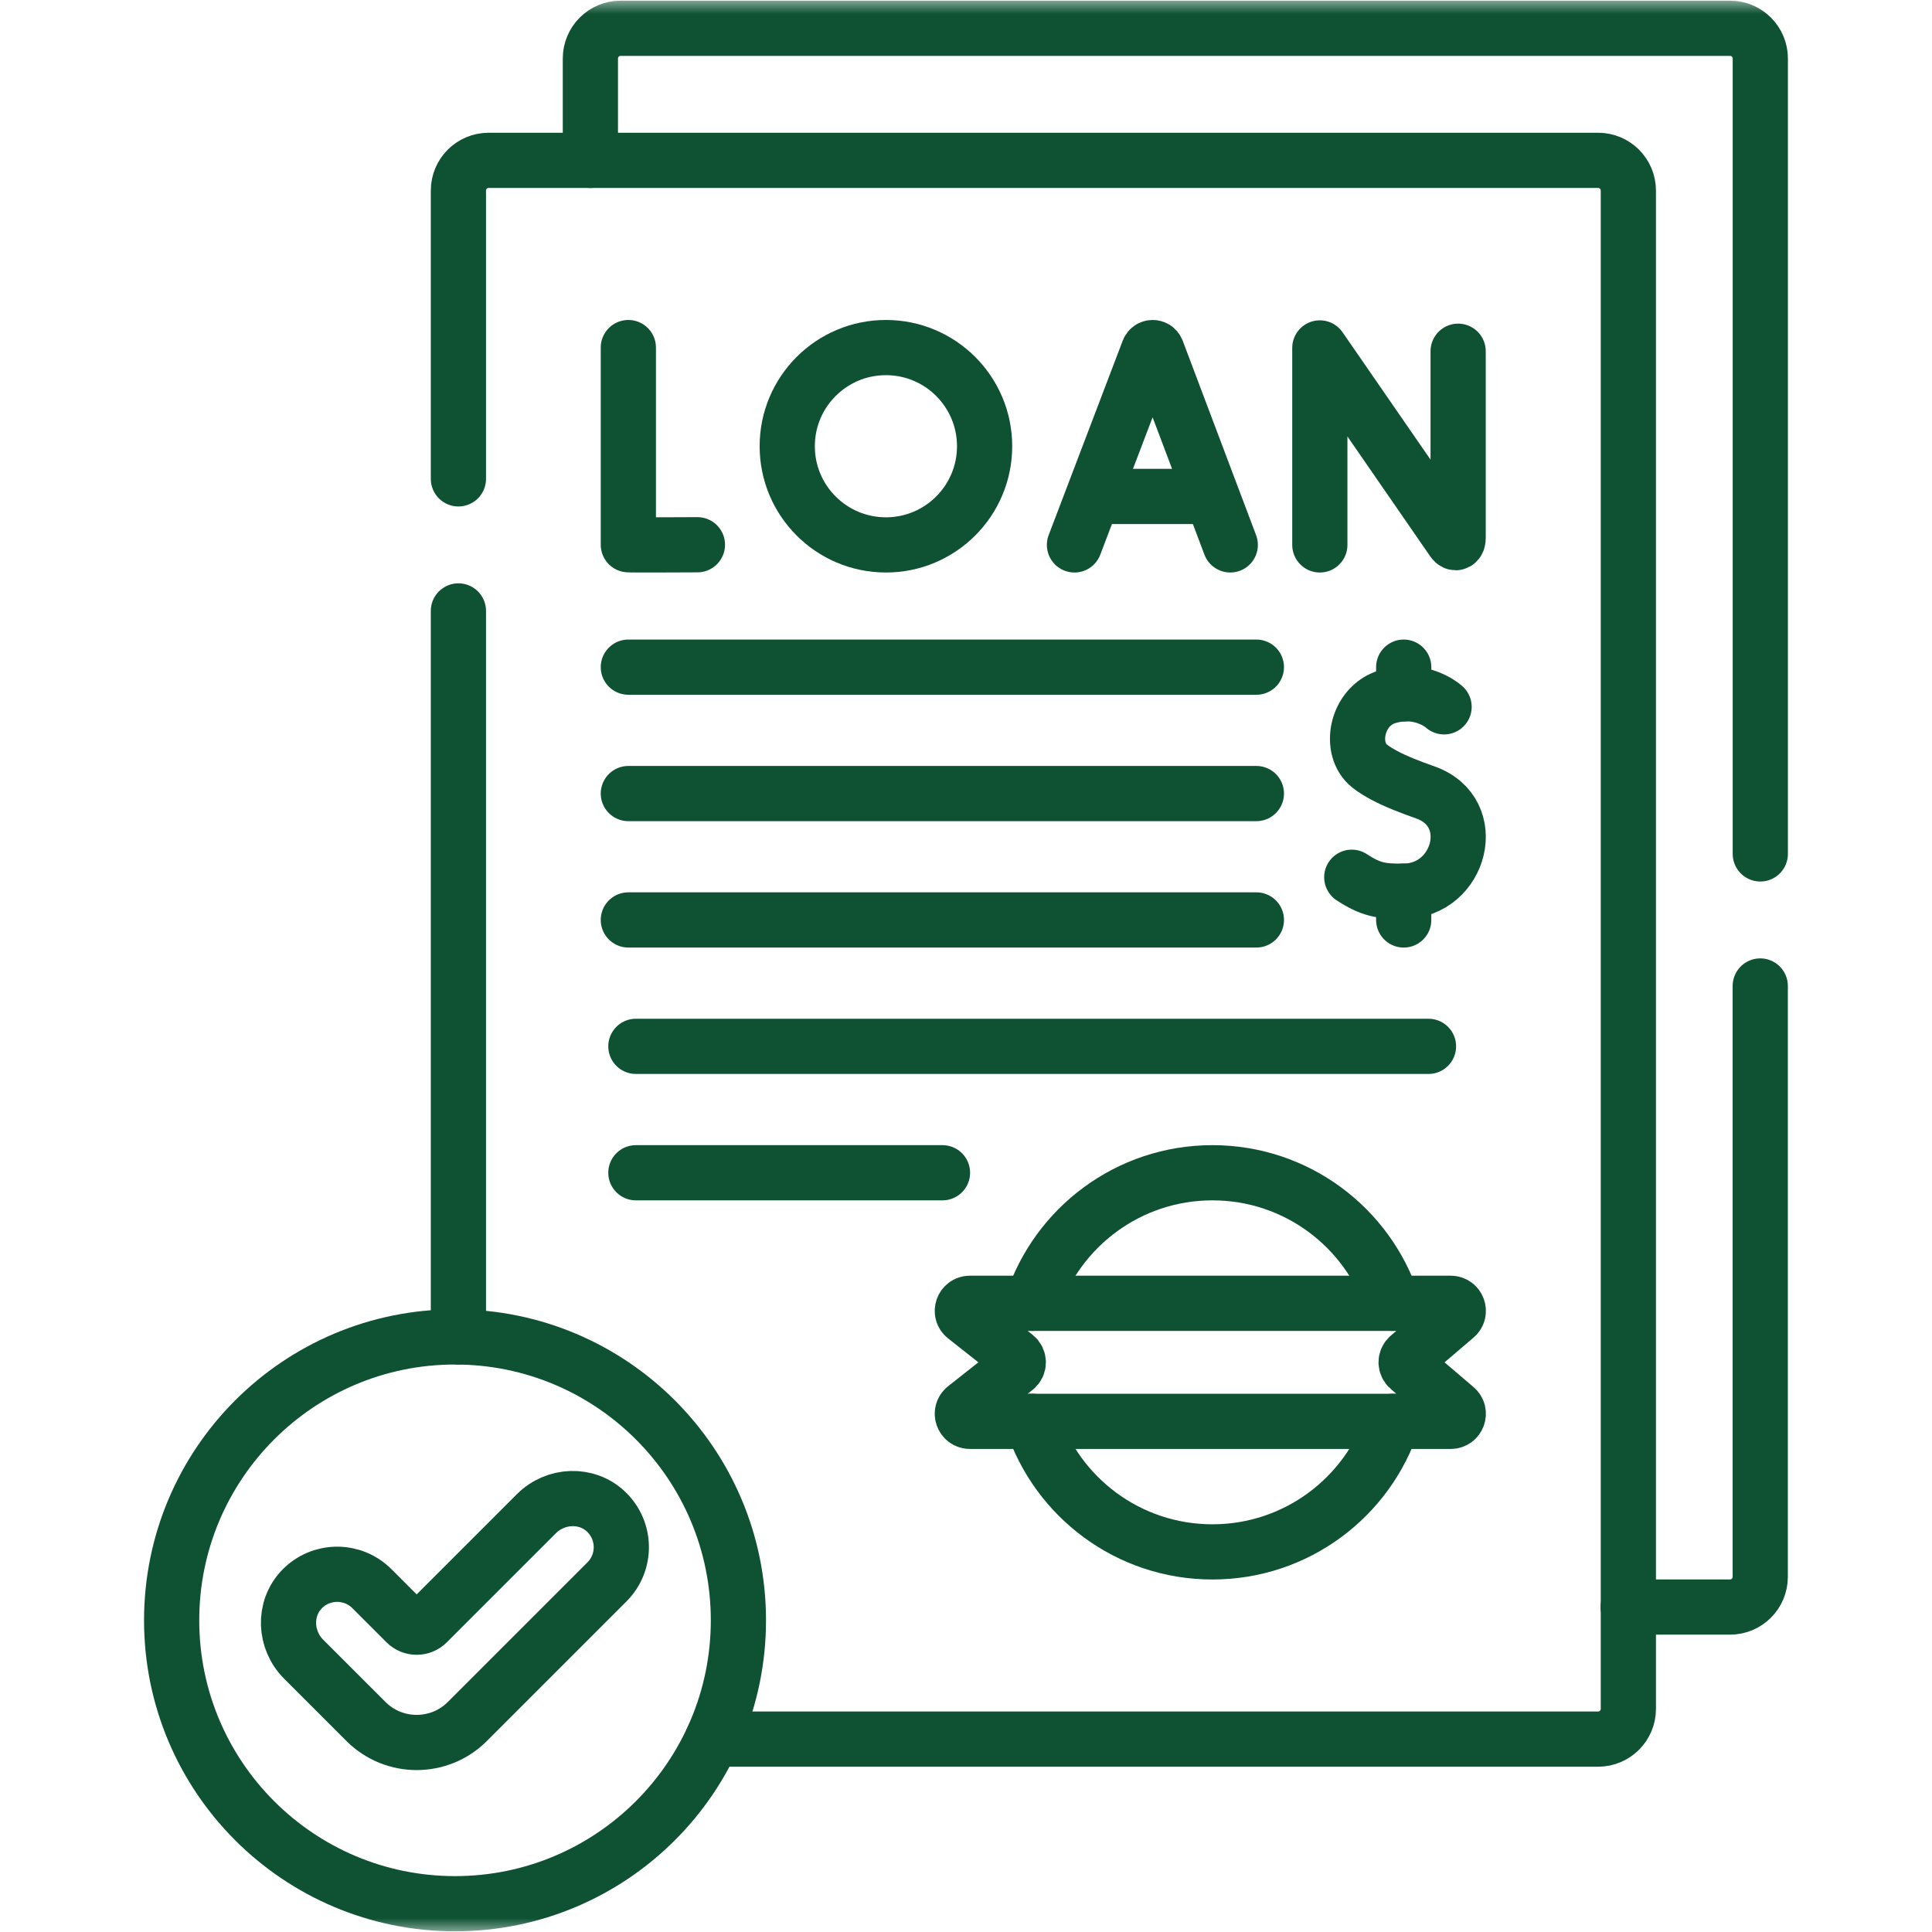
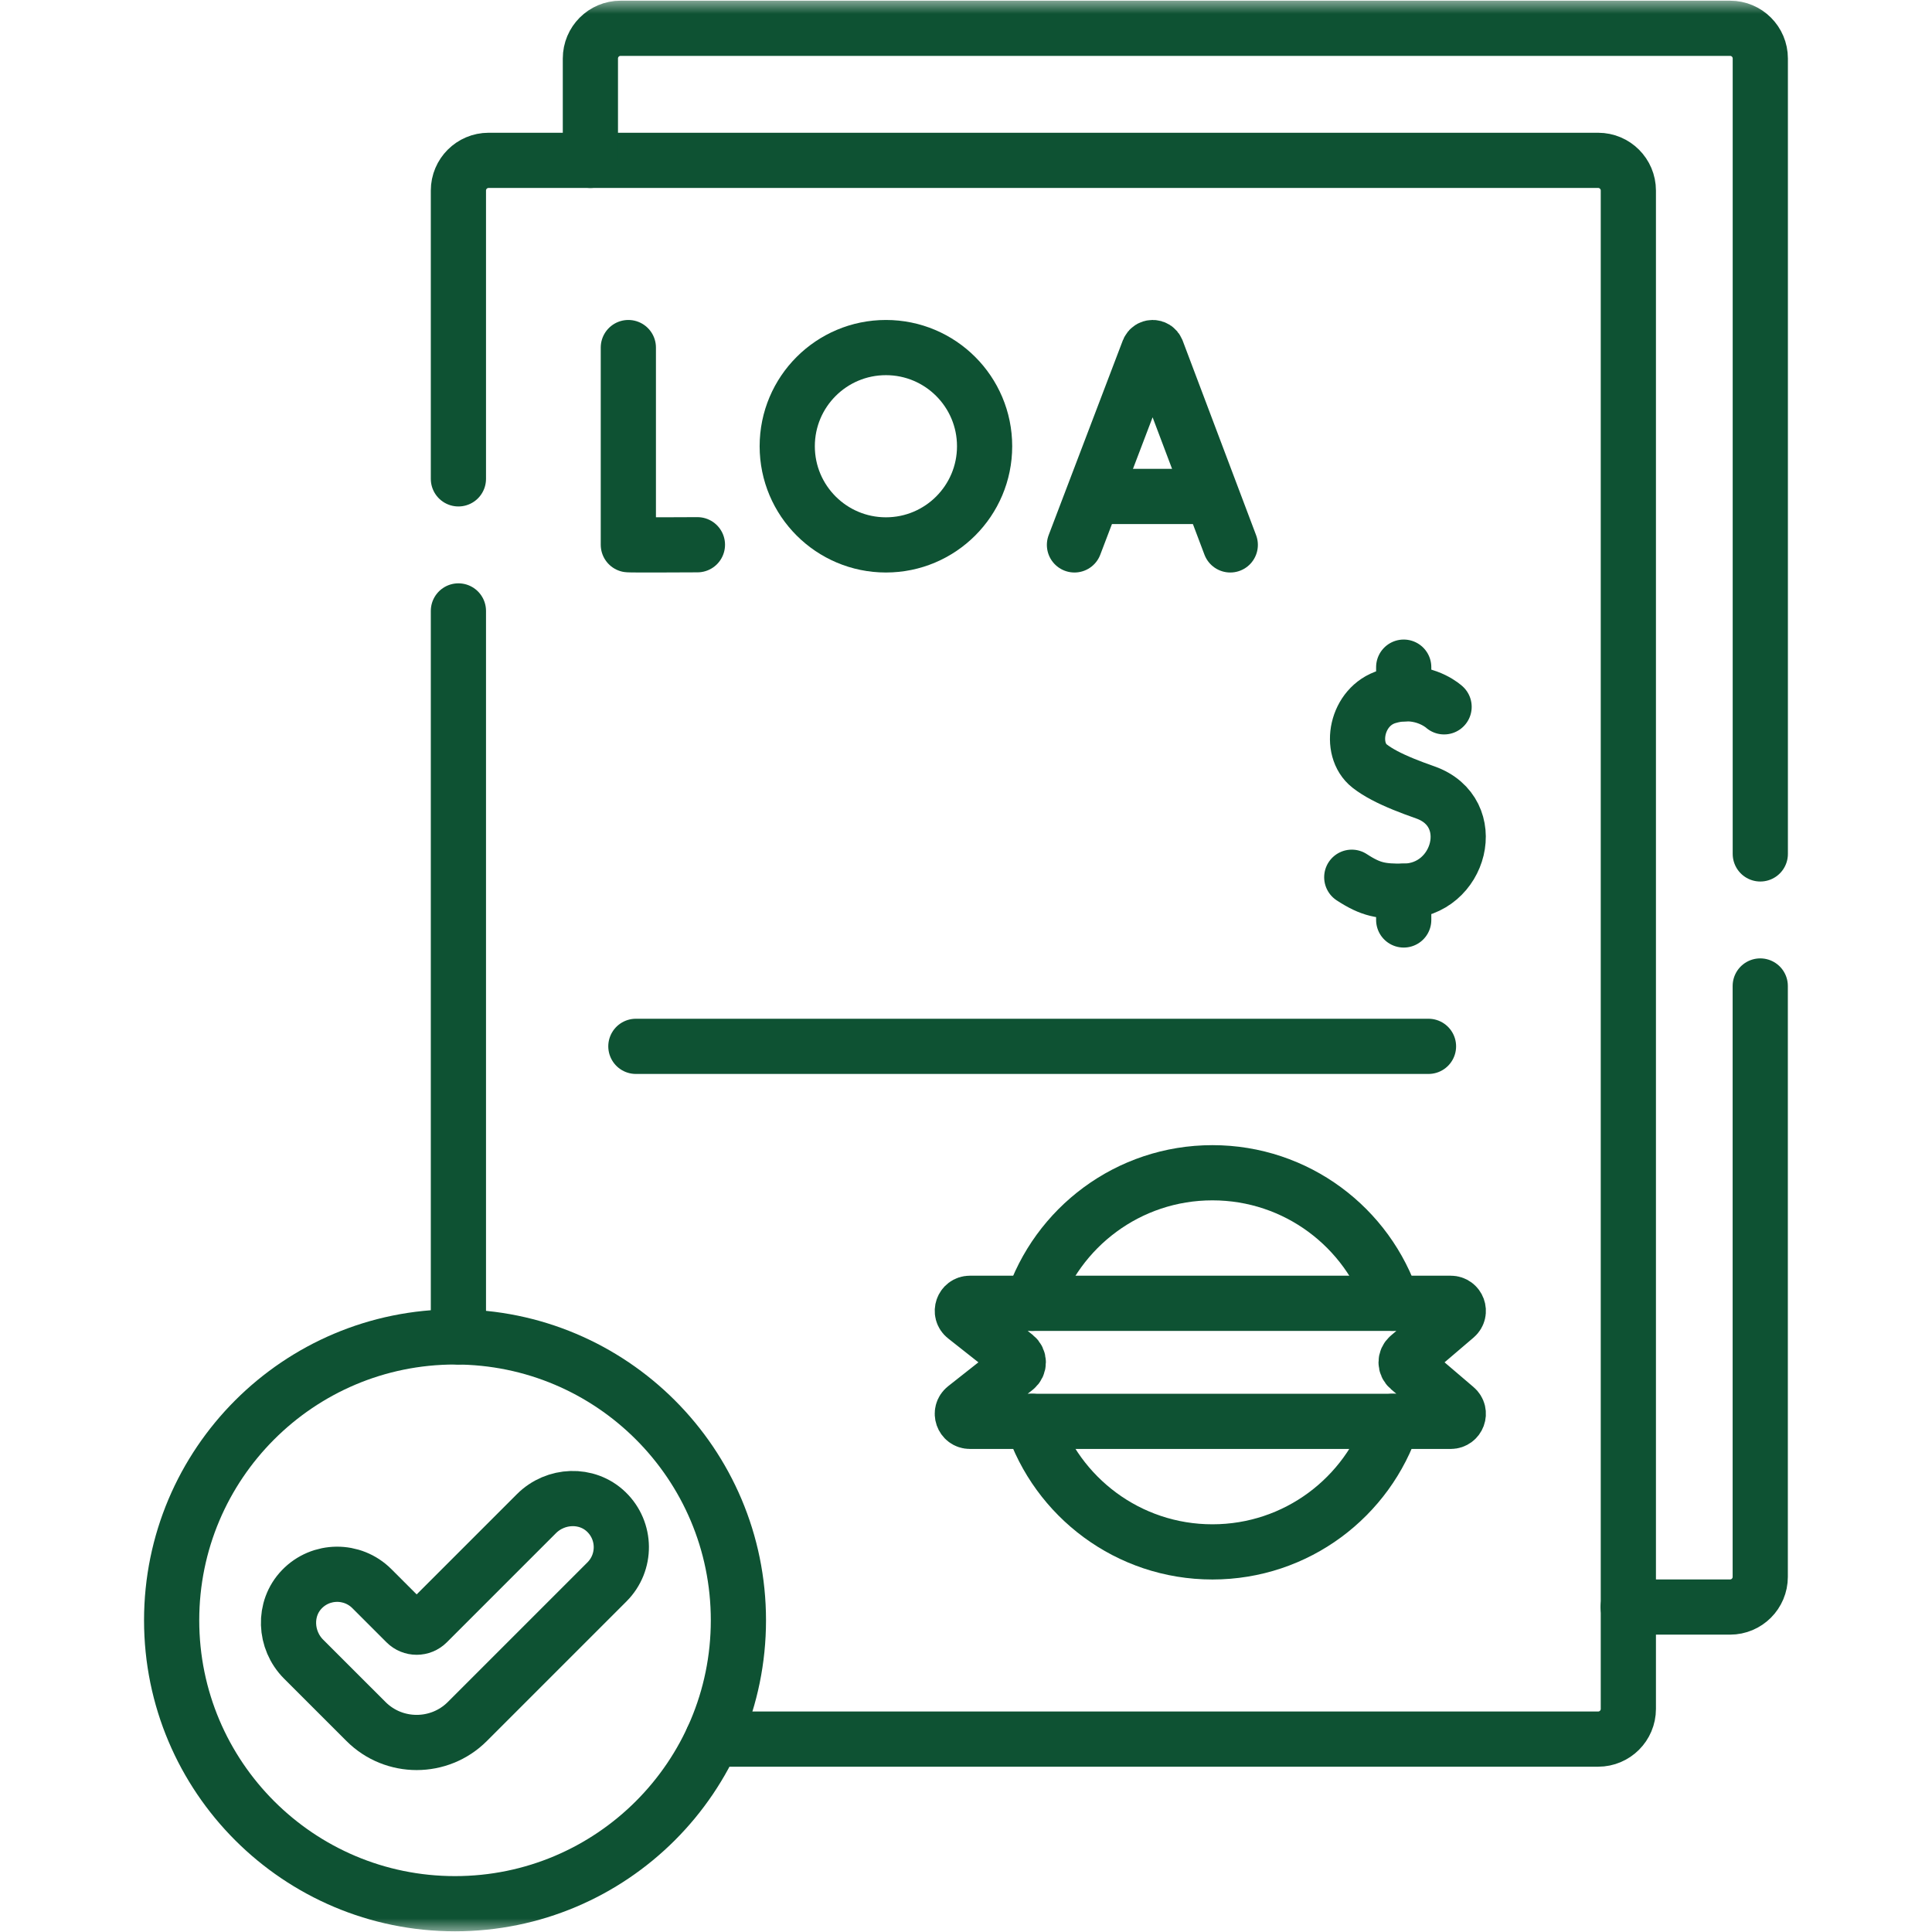
<svg xmlns="http://www.w3.org/2000/svg" width="70" height="70" viewBox="0 0 70 70" fill="none">
  <path d="M16.609 48.441V22.135" stroke="#0E5233" stroke-width="2" stroke-miterlimit="10" stroke-linecap="round" stroke-linejoin="round" />
  <mask id="mask0_8833_3951" style="mask-type:luminance" maskUnits="userSpaceOnUse" x="0" y="0" width="70" height="70">
    <path d="M0 7.62939e-06H70V70H0V7.62939e-06Z" fill="white" />
  </mask>
  <g mask="url(#mask0_8833_3951)">
    <path d="M16.609 17.35V6.904C16.609 6.3 17.099 5.81 17.703 5.81H57.904C58.508 5.81 58.998 6.3 58.998 6.904V61.917C58.998 62.521 58.508 63.011 57.904 63.011H25.813" stroke="#0E5233" stroke-width="2" stroke-miterlimit="10" stroke-linecap="round" stroke-linejoin="round" />
    <path d="M21.391 5.811V2.119C21.391 1.515 21.88 1.025 22.484 1.025H62.685C63.289 1.025 63.779 1.515 63.779 2.119V30.939" stroke="#0E5233" stroke-width="2" stroke-miterlimit="10" stroke-linecap="round" stroke-linejoin="round" />
    <path d="M63.777 35.724V57.132C63.777 57.736 63.288 58.226 62.684 58.226H58.992" stroke="#0E5233" stroke-width="2" stroke-miterlimit="10" stroke-linecap="round" stroke-linejoin="round" />
    <path d="M26.754 58.707C26.754 64.378 22.157 68.975 16.486 68.975C10.816 68.975 6.219 64.378 6.219 58.707C6.219 53.036 10.816 48.439 16.486 48.439C22.157 48.439 26.754 53.036 26.754 58.707Z" stroke="#0E5233" stroke-width="2" stroke-miterlimit="10" stroke-linecap="round" stroke-linejoin="round" />
    <path d="M15.096 63.133C14.431 63.133 13.766 62.88 13.26 62.373L11.001 60.115C10.309 59.422 10.257 58.288 10.936 57.583C11.628 56.865 12.771 56.858 13.473 57.559L14.71 58.796C14.923 59.01 15.27 59.01 15.483 58.796L19.436 54.843C20.128 54.151 21.263 54.099 21.968 54.779C22.685 55.471 22.693 56.613 21.991 57.315L16.933 62.373C16.427 62.88 15.761 63.133 15.096 63.133Z" stroke="#0E5233" stroke-width="2" stroke-miterlimit="10" stroke-linecap="round" stroke-linejoin="round" />
    <path d="M48.977 31.784C49.682 32.245 50.058 32.296 50.86 32.29C52.917 32.277 53.665 29.426 51.643 28.711C51.358 28.611 51.098 28.514 50.86 28.417C50.341 28.205 49.929 27.994 49.623 27.755C48.847 27.147 49.131 25.584 50.273 25.241C50.482 25.178 50.679 25.147 50.86 25.139C51.764 25.095 52.322 25.61 52.322 25.61" stroke="#0E5233" stroke-width="2" stroke-miterlimit="10" stroke-linecap="round" stroke-linejoin="round" />
    <path d="M50.859 33.332V32.29" stroke="#0E5233" stroke-width="2" stroke-miterlimit="10" stroke-linecap="round" stroke-linejoin="round" />
    <path d="M50.859 25.139V24.172" stroke="#0E5233" stroke-width="2" stroke-miterlimit="10" stroke-linecap="round" stroke-linejoin="round" />
    <path d="M38.93 19.743L41.615 12.693C41.669 12.559 41.859 12.559 41.914 12.693L44.575 19.743" stroke="#0E5233" stroke-width="2" stroke-miterlimit="10" stroke-linecap="round" stroke-linejoin="round" />
    <path d="M39.766 17.987H43.75" stroke="#0E5233" stroke-width="2" stroke-miterlimit="10" stroke-linecap="round" stroke-linejoin="round" />
-     <path d="M47.82 19.743V12.606L52.645 19.593C52.735 19.722 52.831 19.659 52.831 19.502V12.726" stroke="#0E5233" stroke-width="2" stroke-miterlimit="10" stroke-linecap="round" stroke-linejoin="round" />
    <path d="M22.766 12.593V19.737C22.845 19.75 25.269 19.737 25.269 19.737" stroke="#0E5233" stroke-width="2" stroke-miterlimit="10" stroke-linecap="round" stroke-linejoin="round" />
    <path d="M35.674 16.168C35.674 18.142 34.073 19.743 32.099 19.743C30.124 19.743 28.523 18.142 28.523 16.168C28.523 14.193 30.124 12.593 32.099 12.593C34.073 12.593 35.674 14.193 35.674 16.168Z" stroke="#0E5233" stroke-width="2" stroke-miterlimit="10" stroke-linecap="round" stroke-linejoin="round" />
-     <path d="M22.766 24.172H45.521" stroke="#0E5233" stroke-width="2" stroke-miterlimit="10" stroke-linecap="round" stroke-linejoin="round" />
-     <path d="M22.766 28.752H45.521" stroke="#0E5233" stroke-width="2" stroke-miterlimit="10" stroke-linecap="round" stroke-linejoin="round" />
-     <path d="M22.766 33.331H45.521" stroke="#0E5233" stroke-width="2" stroke-miterlimit="10" stroke-linecap="round" stroke-linejoin="round" />
    <path d="M23.039 37.911H51.757" stroke="#0E5233" stroke-width="2" stroke-miterlimit="10" stroke-linecap="round" stroke-linejoin="round" />
-     <path d="M23.039 42.491H34.148" stroke="#0E5233" stroke-width="2" stroke-miterlimit="10" stroke-linecap="round" stroke-linejoin="round" />
    <path d="M37.398 51.498C38.297 54.244 40.881 56.228 43.928 56.228C46.976 56.228 49.558 54.244 50.456 51.498" stroke="#0E5233" stroke-width="2" stroke-miterlimit="10" stroke-linecap="round" stroke-linejoin="round" />
    <path d="M37.398 47.221C38.297 44.474 40.881 42.491 43.928 42.491C46.976 42.491 49.558 44.474 50.456 47.221" stroke="#0E5233" stroke-width="2" stroke-miterlimit="10" stroke-linecap="round" stroke-linejoin="round" />
    <path d="M52.563 51.498H35.141C34.882 51.498 34.768 51.171 34.972 51.01L36.791 49.575C36.929 49.465 36.929 49.255 36.791 49.145L34.972 47.709C34.768 47.549 34.882 47.221 35.141 47.221H52.563C52.817 47.221 52.934 47.538 52.74 47.703L51.042 49.152C50.914 49.261 50.914 49.459 51.042 49.568L52.74 51.017C52.934 51.182 52.817 51.498 52.563 51.498Z" stroke="#0E5233" stroke-width="2" stroke-miterlimit="10" stroke-linecap="round" stroke-linejoin="round" />
  </g>
</svg>